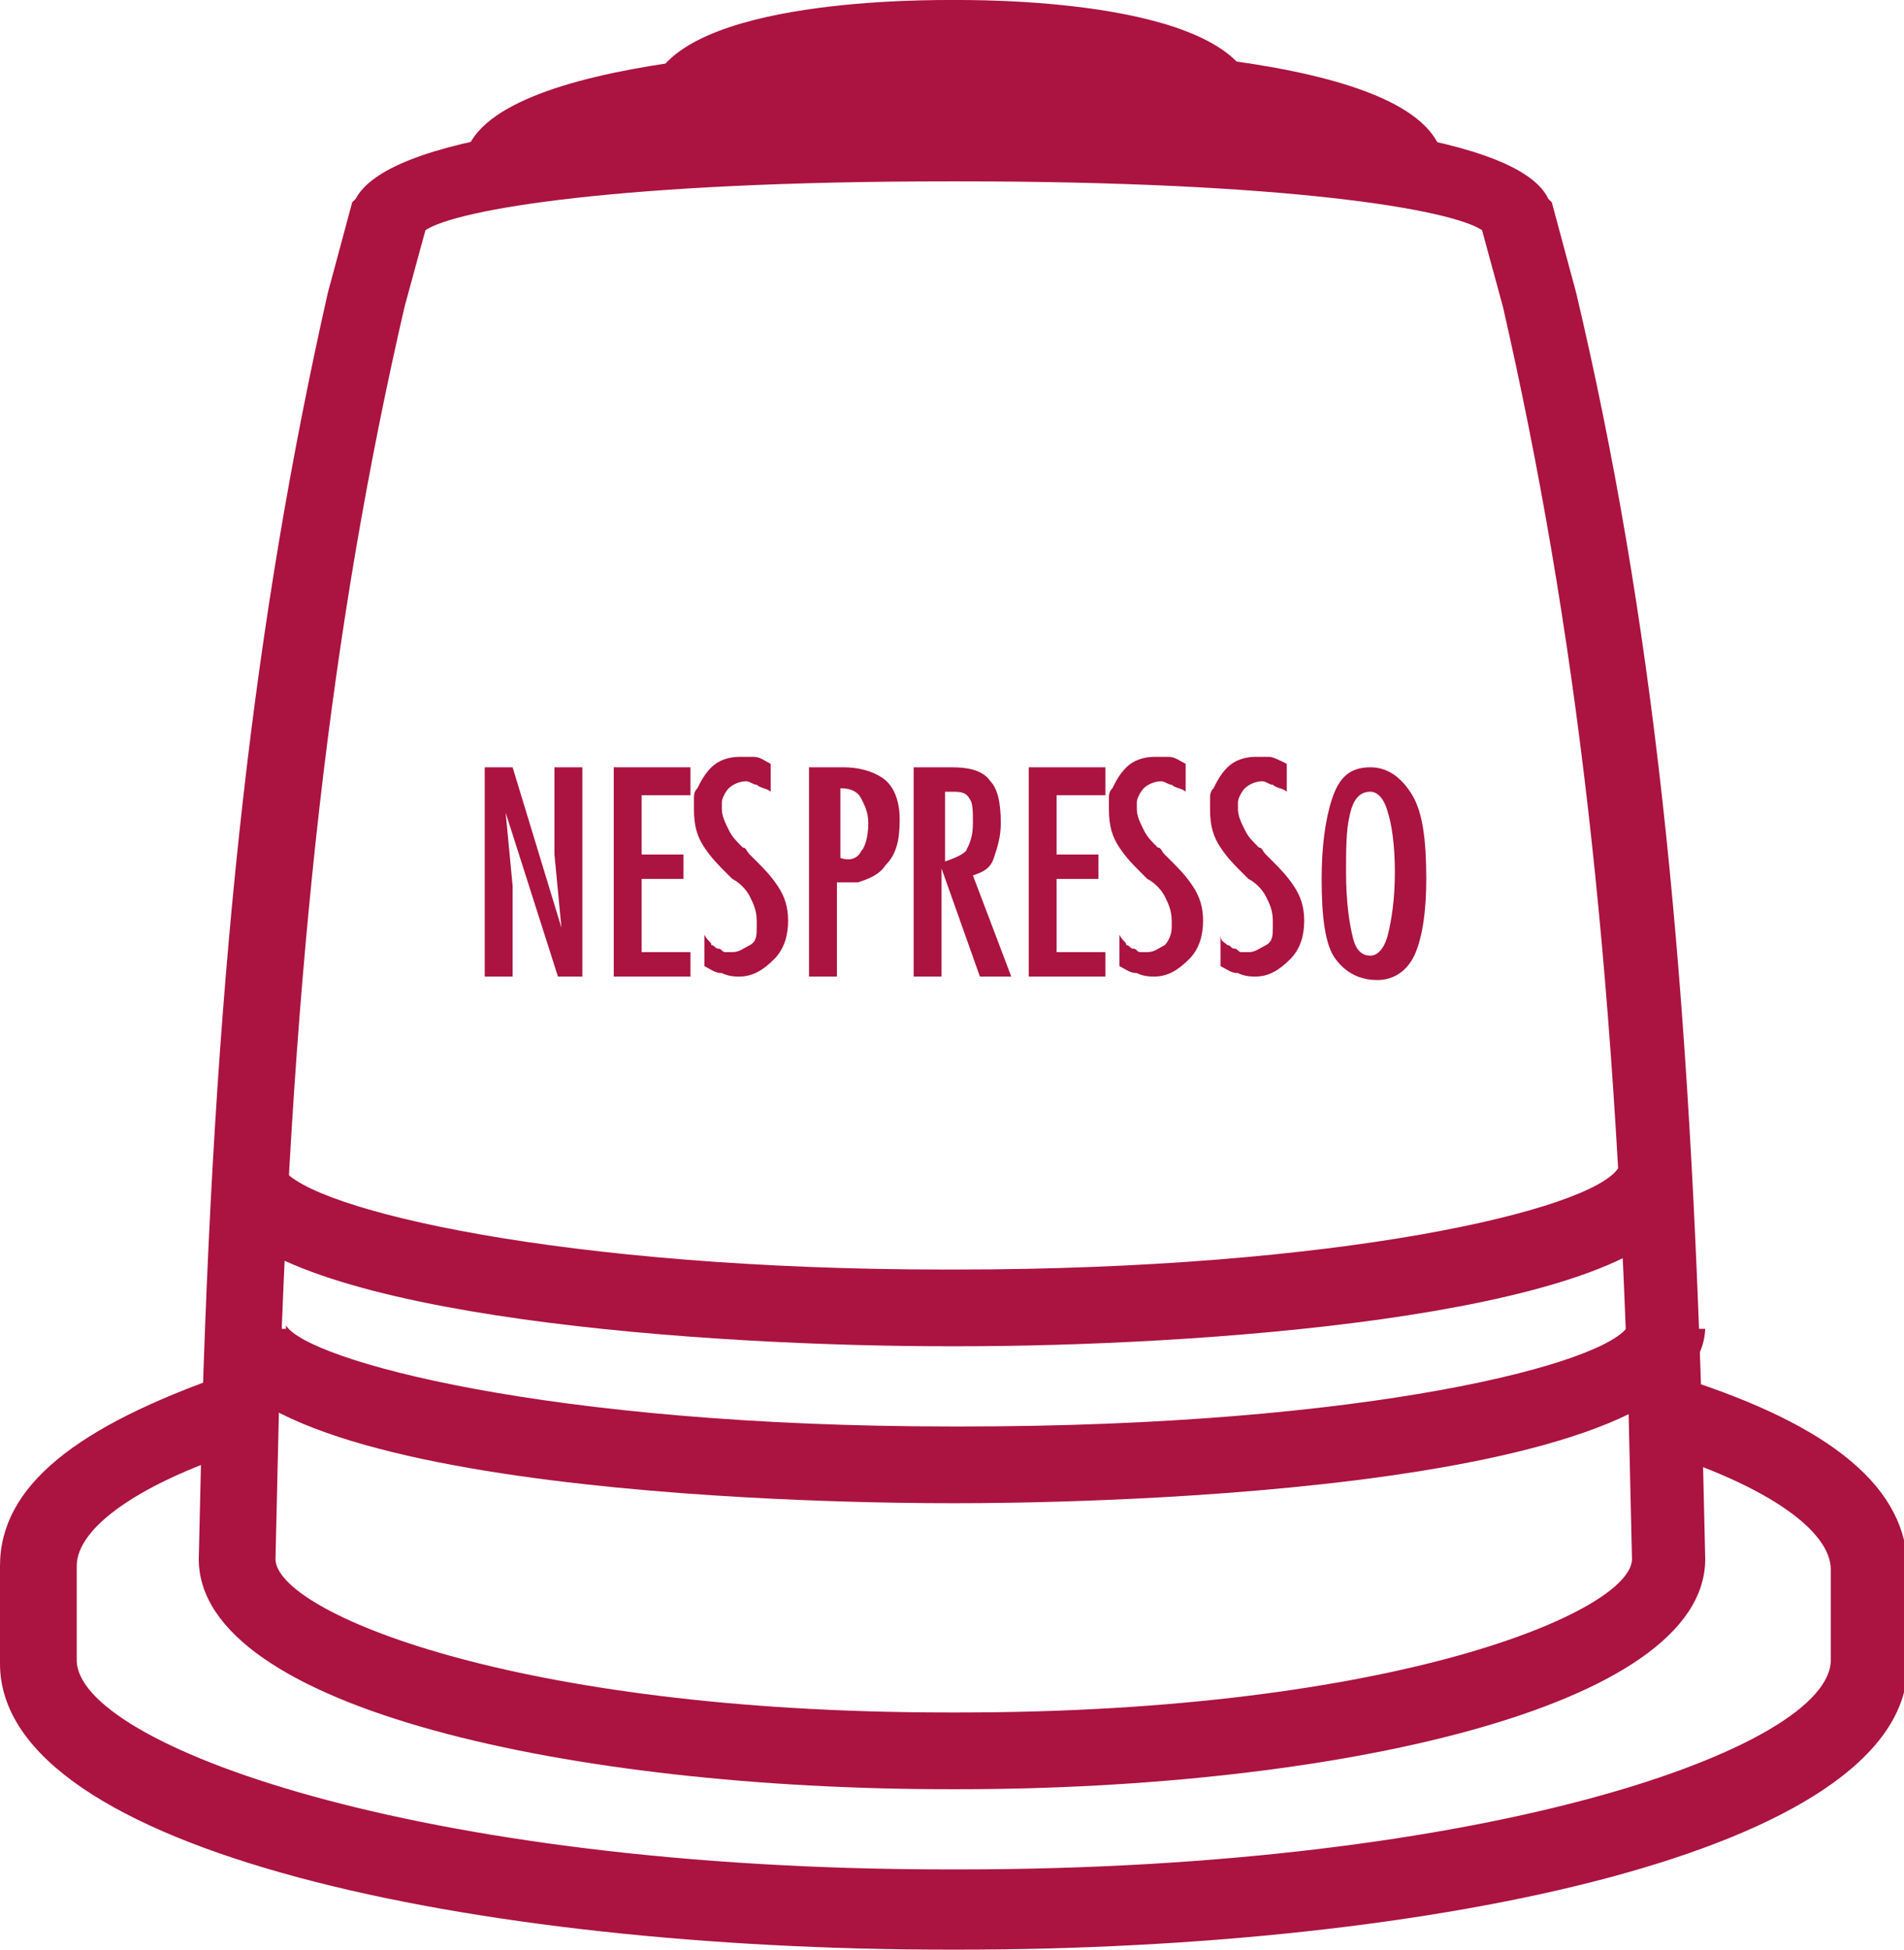
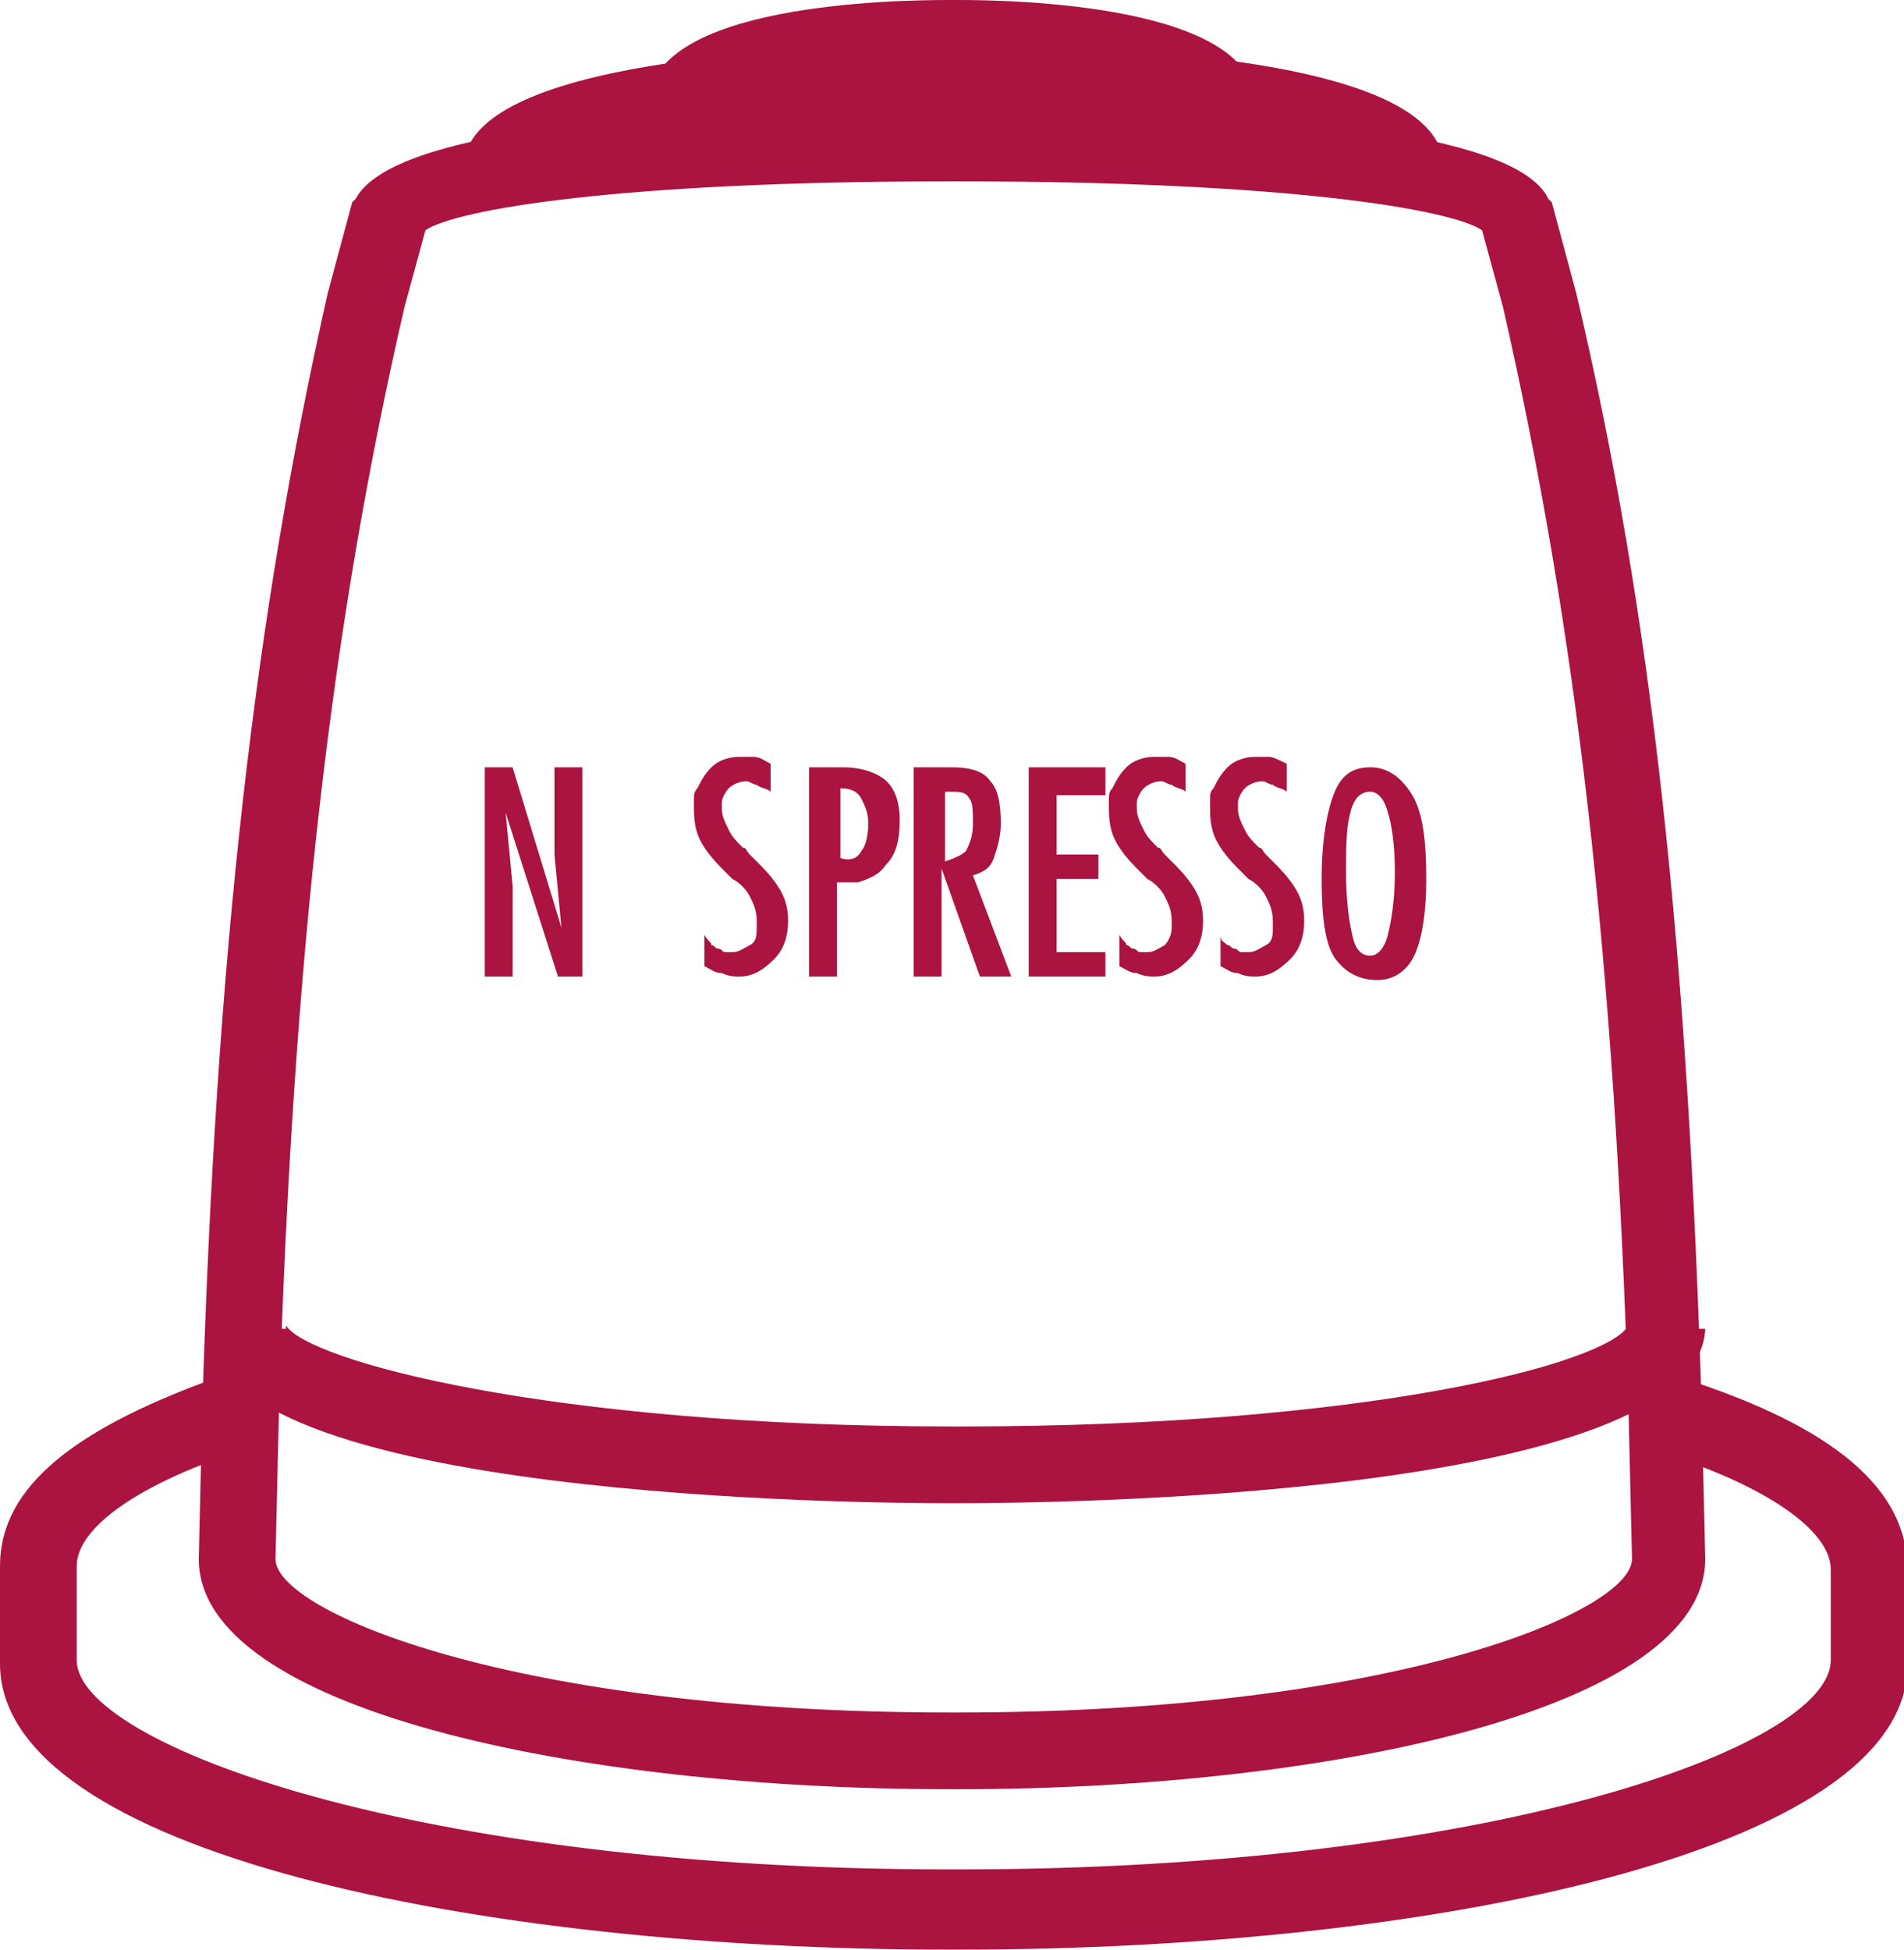
<svg xmlns="http://www.w3.org/2000/svg" version="1.1" id="Livello_1" x="0px" y="0px" viewBox="0 0 54.6 55.9" style="enable-background:new 0 0 54.6 55.9;" xml:space="preserve">
  <style type="text/css">
	.st0{fill:#AB1341;}
</style>
  <g id="Group_5771" transform="translate(-18.777 -17.734)">
    <g id="Group_5757" transform="translate(18.777 17.734)">
      <g id="Group_5756" transform="translate(0 0)">
        <path id="Path_16955" class="st0" d="M15.4,5.2c0.1-0.1,0.1-0.2,0.1-0.4h-2.2c0-3.1,9.7-3.5,13.9-3.5h0.3     c4.2,0,13.9,0.3,13.9,3.5h-2.2c0,0.1,0,0.2,0.1,0.4c-0.5-0.6-4.6-1.6-11.8-1.6h-0.3C19.9,3.6,15.9,4.7,15.4,5.2z" />
        <path id="Path_16956" class="st0" d="M20.7,3.3c0.1-0.1,0.1-0.2,0.1-0.3h-2.2c0-2.9,7.1-3,8.6-3h0.3C28.9,0,36,0.1,36,3h-2.2     c0,0.1,0,0.2,0.1,0.3c-0.3-0.4-2.7-1.1-6.5-1.1h-0.3C23.4,2.2,21,2.9,20.7,3.3z" />
        <path id="Path_16957" class="st0" d="M27.5,55.9h-0.3C13.7,55.9,0,53.1,0,47.7v-0.2c0-1.9,0-2.4,0-2.6c0-2.3,2.2-4,6.5-5.5     l0.7,2.1c-3.2,1-5,2.3-5,3.4v0.1c0,0.2,0,0.7,0,2.4v0.2c0,2.4,9.7,6,25,6h0.3c15.2,0,25-3.5,25-6v-0.2c0-1.7,0-2.3,0-2.4V45     c0-1.1-1.8-2.4-5-3.4l0.7-2.1c4.4,1.4,6.5,3.2,6.5,5.5c0,0.2,0,0.7,0,2.6v0.2C54.6,53.1,41,55.9,27.5,55.9z" />
        <path id="Path_16958" class="st0" d="M27.5,51.3h-0.3c-10.7,0-21.5-2.3-21.5-6.6l0.1-4.3c0.4-13.1,1.5-22.7,3.6-32l0.7-2.6     l0.1-0.1c0.9-1.7,6.6-2.6,17-2.6h0.3c10.4,0,16.1,0.9,16.9,2.6l0.1,0.1l0.7,2.6c2.2,9.3,3.2,18.9,3.6,32l0.1,4.3     C48.9,49,38.1,51.3,27.5,51.3z M12.2,6.6l-0.6,2.2c-2.1,9.1-3.2,18.6-3.6,31.6l-0.1,4.3c0,1.5,6.8,4.4,19.3,4.4h0.3     c12.5,0,19.3-2.9,19.3-4.4l-0.1-4.3c-0.4-13-1.5-22.4-3.6-31.6l-0.6-2.2c-0.9-0.6-5.6-1.4-15-1.4h-0.3C17.8,5.2,13.1,6,12.2,6.6     L12.2,6.6z" />
        <path id="Path_16959" class="st0" d="M27.5,43.1h-0.3c-2.2,0-21.2-0.1-21.2-5h2.2c0,0,0-0.1,0-0.1c0.6,1,7.5,2.9,19.1,2.9h0.3     c11.6,0,18.5-1.8,19.1-2.9c0,0,0,0.1,0,0.1h2.2C48.7,43,29.6,43.1,27.5,43.1z" />
-         <path id="Path_16960" class="st0" d="M27.5,38.6h-0.3c-6.8,0-18.8-0.8-20.9-3.8l1.8-1.3c0.8,1.2,8.1,2.9,19,2.9h0.3     c11,0,18.2-1.7,19-2.9l1.8,1.3C46.2,37.8,34.2,38.6,27.5,38.6z" />
      </g>
    </g>
  </g>
  <g>
-     <path class="st0" d="M13.9,22h0.8l1.4,4.6l-0.2-2.1V22h0.8v6H16l-1.5-4.7l0.2,2.1V28h-0.8V22z" />
-     <path class="st0" d="M17.6,22h2.2v0.8h-1.4v1.7h1.2v0.7h-1.2v2.1h1.4V28h-2.2V22z" />
+     <path class="st0" d="M13.9,22h0.8l1.4,4.6l-0.2-2.1V22h0.8v6H16l-1.5-4.7l0.2,2.1V28h-0.8z" />
    <path class="st0" d="M20.4,27.1c0.1,0,0.1,0.1,0.2,0.1c0.1,0,0.1,0.1,0.2,0.1c0.1,0,0.1,0,0.2,0c0.2,0,0.3-0.1,0.5-0.2   s0.2-0.3,0.2-0.5c0,0,0-0.1,0-0.1s0,0,0-0.1c0-0.3-0.1-0.5-0.2-0.7s-0.3-0.4-0.5-0.5c0,0-0.1-0.1-0.1-0.1c0,0-0.1-0.1-0.1-0.1   c-0.2-0.2-0.4-0.4-0.6-0.7c-0.2-0.3-0.3-0.6-0.3-1.1c0-0.1,0-0.2,0-0.3c0-0.1,0-0.2,0.1-0.3c0.1-0.2,0.2-0.4,0.4-0.6   c0.2-0.2,0.5-0.3,0.8-0.3c0.1,0,0.3,0,0.4,0c0.2,0,0.3,0.1,0.5,0.2v0.8c-0.1-0.1-0.3-0.1-0.4-0.2c-0.1,0-0.2-0.1-0.3-0.1   c-0.2,0-0.4,0.1-0.5,0.2s-0.2,0.3-0.2,0.4c0,0,0,0.1,0,0.1c0,0,0,0,0,0.1c0,0.2,0.1,0.4,0.2,0.6c0.1,0.2,0.2,0.3,0.4,0.5   c0.1,0,0.1,0.1,0.2,0.2s0.1,0.1,0.2,0.2c0.2,0.2,0.4,0.4,0.6,0.7c0.2,0.3,0.3,0.6,0.3,1c0,0.4-0.1,0.8-0.4,1.1   c-0.3,0.3-0.6,0.5-1,0.5c-0.1,0-0.3,0-0.5-0.1c-0.2,0-0.3-0.1-0.5-0.2v-0.9C20.3,27,20.4,27,20.4,27.1z" />
    <path class="st0" d="M23.2,22h1c0.4,0,0.8,0.1,1.1,0.3c0.3,0.2,0.5,0.6,0.5,1.2c0,0.6-0.1,1-0.4,1.3c-0.2,0.3-0.5,0.4-0.8,0.5   c0,0-0.1,0-0.1,0c0,0-0.1,0-0.1,0c-0.1,0-0.1,0-0.2,0c-0.1,0-0.1,0-0.2,0V28h-0.8V22z M24.7,24.4c0.1-0.1,0.2-0.4,0.2-0.8   c0-0.3-0.1-0.5-0.2-0.7c-0.1-0.2-0.3-0.3-0.6-0.3c0,0,0,0,0,0c0,0,0,0,0,0c0,0,0,0,0,0s0,0,0,0v2C24.4,24.7,24.6,24.6,24.7,24.4z" />
    <path class="st0" d="M26.2,22h1.1c0.5,0,0.9,0.1,1.1,0.4c0.2,0.2,0.3,0.6,0.3,1.2c0,0.4-0.1,0.7-0.2,1c-0.1,0.3-0.3,0.4-0.6,0.5   L29,28h-0.9L27,24.9V28h-0.8V22z M27.7,24.4c0.1-0.2,0.2-0.4,0.2-0.8c0-0.3,0-0.6-0.1-0.7c-0.1-0.2-0.3-0.2-0.5-0.2   c0,0-0.1,0-0.1,0c0,0-0.1,0-0.1,0v2C27.4,24.6,27.6,24.5,27.7,24.4z" />
    <path class="st0" d="M29.5,22h2.2v0.8h-1.4v1.7h1.2v0.7h-1.2v2.1h1.4V28h-2.2V22z" />
    <path class="st0" d="M32.3,27.1c0.1,0,0.1,0.1,0.2,0.1c0.1,0,0.1,0.1,0.2,0.1c0.1,0,0.1,0,0.2,0c0.2,0,0.3-0.1,0.5-0.2   c0.1-0.1,0.2-0.3,0.2-0.5c0,0,0-0.1,0-0.1s0,0,0-0.1c0-0.3-0.1-0.5-0.2-0.7s-0.3-0.4-0.5-0.5c0,0-0.1-0.1-0.1-0.1   c0,0-0.1-0.1-0.1-0.1c-0.2-0.2-0.4-0.4-0.6-0.7c-0.2-0.3-0.3-0.6-0.3-1.1c0-0.1,0-0.2,0-0.3c0-0.1,0-0.2,0.1-0.3   c0.1-0.2,0.2-0.4,0.4-0.6c0.2-0.2,0.5-0.3,0.8-0.3c0.1,0,0.3,0,0.4,0c0.2,0,0.3,0.1,0.5,0.2v0.8c-0.1-0.1-0.3-0.1-0.4-0.2   c-0.1,0-0.2-0.1-0.3-0.1c-0.2,0-0.4,0.1-0.5,0.2s-0.2,0.3-0.2,0.4c0,0,0,0.1,0,0.1c0,0,0,0,0,0.1c0,0.2,0.1,0.4,0.2,0.6   s0.2,0.3,0.4,0.5c0.1,0,0.1,0.1,0.2,0.2s0.1,0.1,0.2,0.2c0.2,0.2,0.4,0.4,0.6,0.7s0.3,0.6,0.3,1c0,0.4-0.1,0.8-0.4,1.1   c-0.3,0.3-0.6,0.5-1,0.5c-0.1,0-0.3,0-0.5-0.1c-0.2,0-0.3-0.1-0.5-0.2v-0.9C32.2,27,32.3,27,32.3,27.1z" />
    <path class="st0" d="M35.2,27.1c0.1,0,0.1,0.1,0.2,0.1c0.1,0,0.1,0.1,0.2,0.1c0.1,0,0.1,0,0.2,0c0.2,0,0.3-0.1,0.5-0.2   s0.2-0.3,0.2-0.5c0,0,0-0.1,0-0.1s0,0,0-0.1c0-0.3-0.1-0.5-0.2-0.7c-0.1-0.2-0.3-0.4-0.5-0.5c0,0-0.1-0.1-0.1-0.1   c0,0-0.1-0.1-0.1-0.1c-0.2-0.2-0.4-0.4-0.6-0.7c-0.2-0.3-0.3-0.6-0.3-1.1c0-0.1,0-0.2,0-0.3c0-0.1,0-0.2,0.1-0.3   c0.1-0.2,0.2-0.4,0.4-0.6s0.5-0.3,0.8-0.3c0.1,0,0.3,0,0.4,0s0.3,0.1,0.5,0.2v0.8c-0.1-0.1-0.3-0.1-0.4-0.2c-0.1,0-0.2-0.1-0.3-0.1   c-0.2,0-0.4,0.1-0.5,0.2s-0.2,0.3-0.2,0.4c0,0,0,0.1,0,0.1c0,0,0,0,0,0.1c0,0.2,0.1,0.4,0.2,0.6s0.2,0.3,0.4,0.5   c0.1,0,0.1,0.1,0.2,0.2s0.1,0.1,0.2,0.2c0.2,0.2,0.4,0.4,0.6,0.7s0.3,0.6,0.3,1c0,0.4-0.1,0.8-0.4,1.1s-0.6,0.5-1,0.5   c-0.1,0-0.3,0-0.5-0.1c-0.2,0-0.3-0.1-0.5-0.2v-0.9C35,27,35.1,27,35.2,27.1z" />
    <path class="st0" d="M39.3,22c0.5,0,0.9,0.3,1.2,0.8c0.3,0.5,0.4,1.3,0.4,2.4c0,0.9-0.1,1.6-0.3,2.1s-0.6,0.8-1.1,0.8   c-0.5,0-0.9-0.2-1.2-0.6s-0.4-1.2-0.4-2.3c0-0.9,0.1-1.7,0.3-2.3S38.7,22,39.3,22L39.3,22z M39.3,22.7c-0.3,0-0.5,0.2-0.6,0.7   c-0.1,0.4-0.1,1-0.1,1.6c0,0.9,0.1,1.5,0.2,1.9c0.1,0.4,0.3,0.5,0.5,0.5c0.2,0,0.4-0.2,0.5-0.6s0.2-1,0.2-1.8s-0.1-1.4-0.2-1.7   C39.7,22.9,39.5,22.7,39.3,22.7L39.3,22.7z" />
  </g>
</svg>